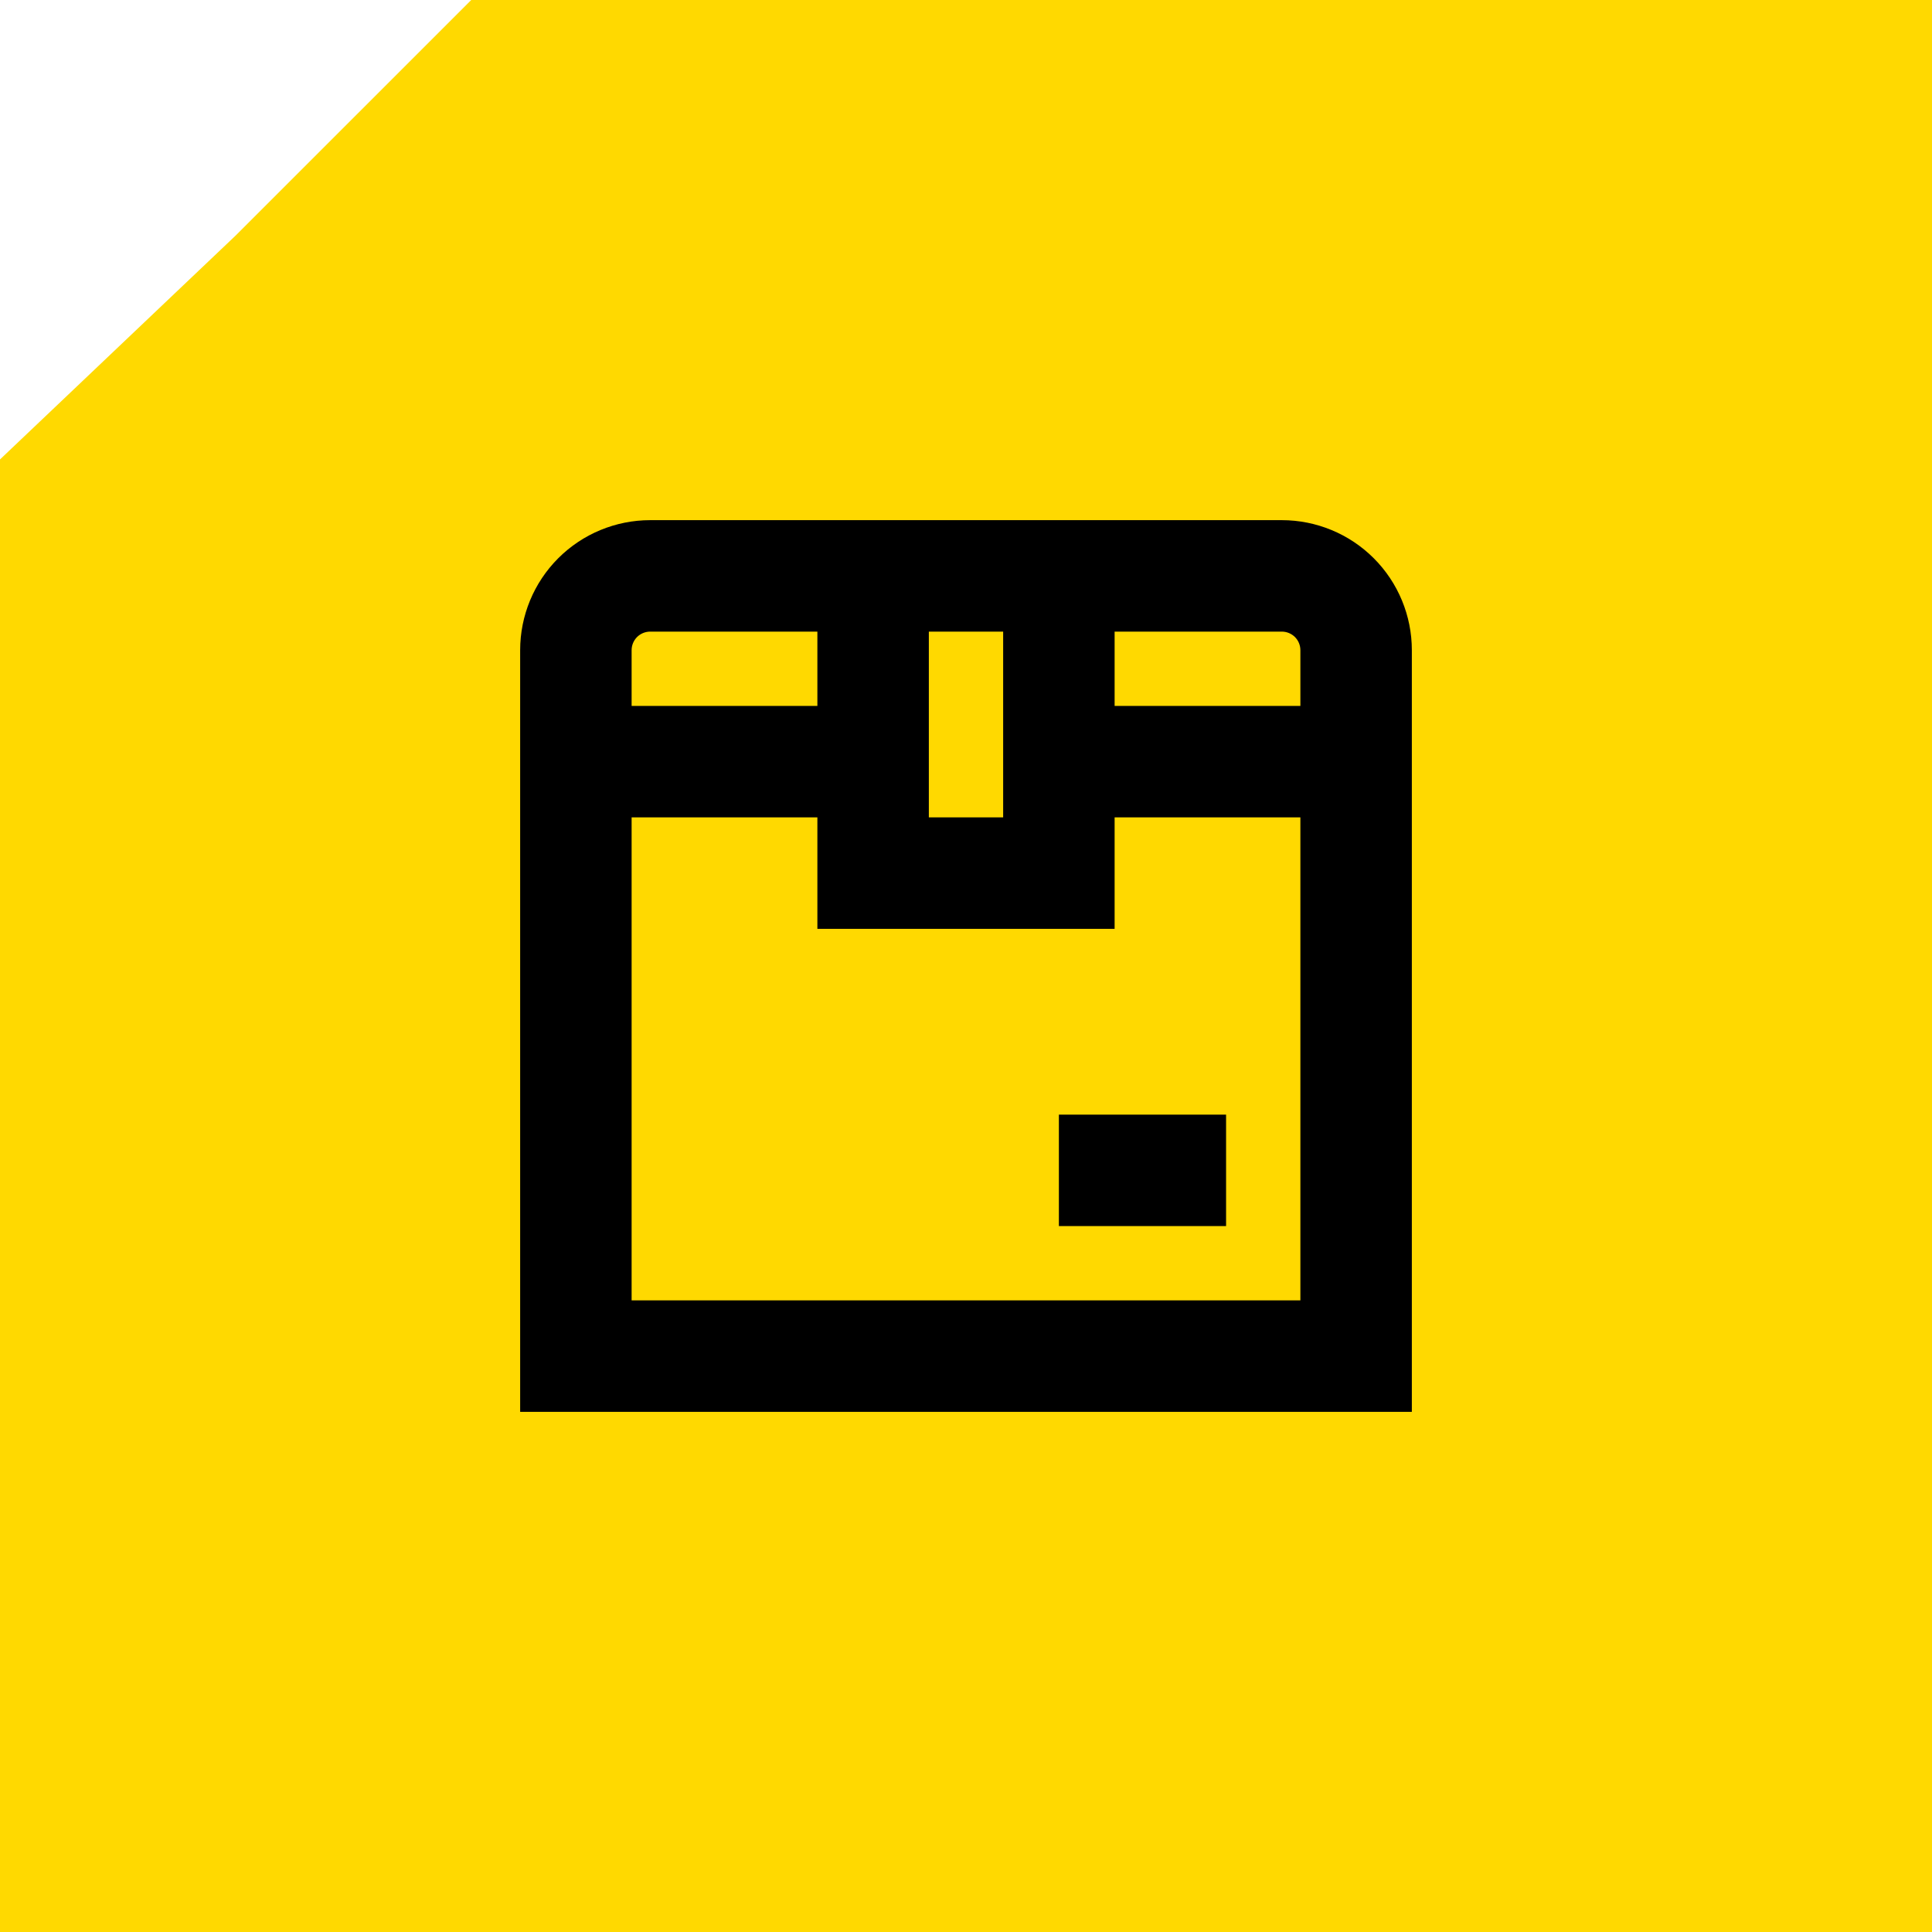
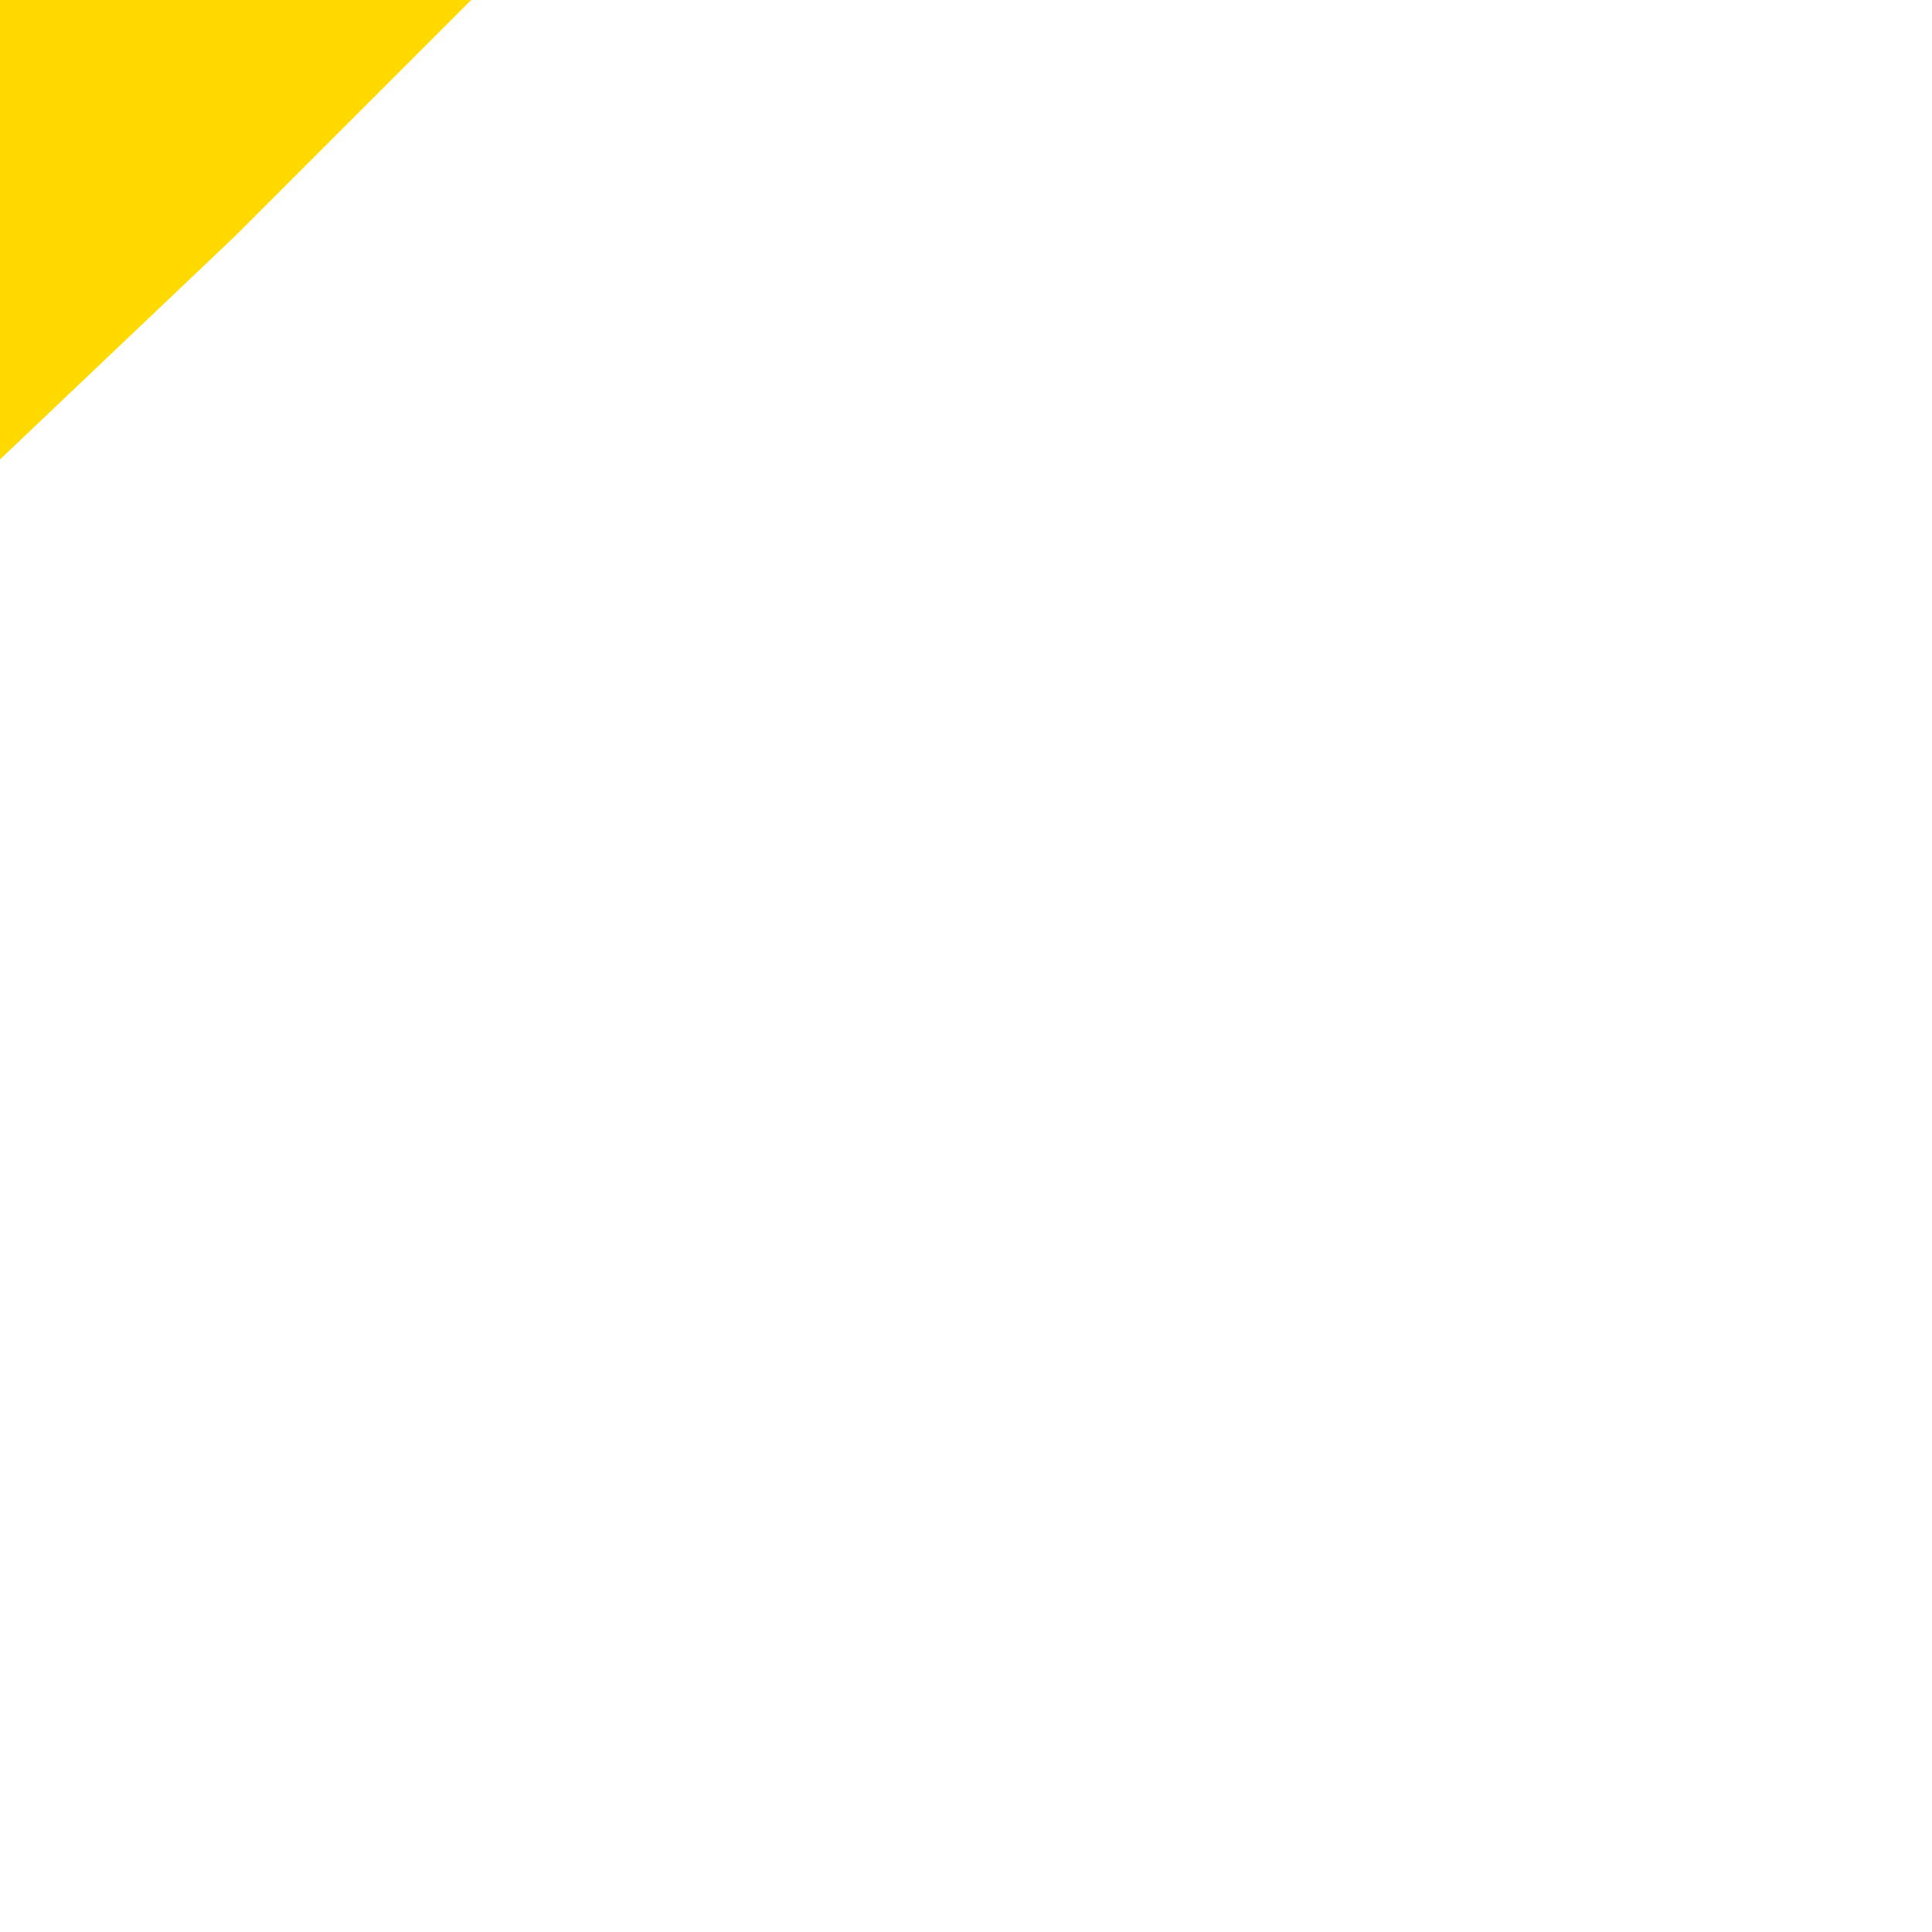
<svg xmlns="http://www.w3.org/2000/svg" width="52" height="52" viewBox="0 0 52 52" fill="none">
-   <path d="M6.341 6.341L12.683 0H52V52H0V12.366L6.341 6.341Z" fill="#FFD900" />
-   <path d="M34.5 14H17.5C16.572 14 15.681 14.369 15.025 15.025C14.369 15.681 14 16.572 14 17.5V38H38V17.5C38 16.572 37.631 15.681 36.975 15.025C36.319 14.369 35.428 14 34.5 14ZM35 17.5V19H30V17H34.5C34.633 17 34.76 17.053 34.854 17.146C34.947 17.24 35 17.367 35 17.5ZM25 17H27V22H25V17ZM17.5 17H22V19H17V17.5C17 17.367 17.053 17.24 17.146 17.146C17.24 17.053 17.367 17 17.5 17V17ZM17 35V22H22V25H30V22H35V35H17ZM28.5 30H33V33H28.5V30Z" fill="black" />
+   <path d="M6.341 6.341L12.683 0H52H0V12.366L6.341 6.341Z" fill="#FFD900" />
</svg>